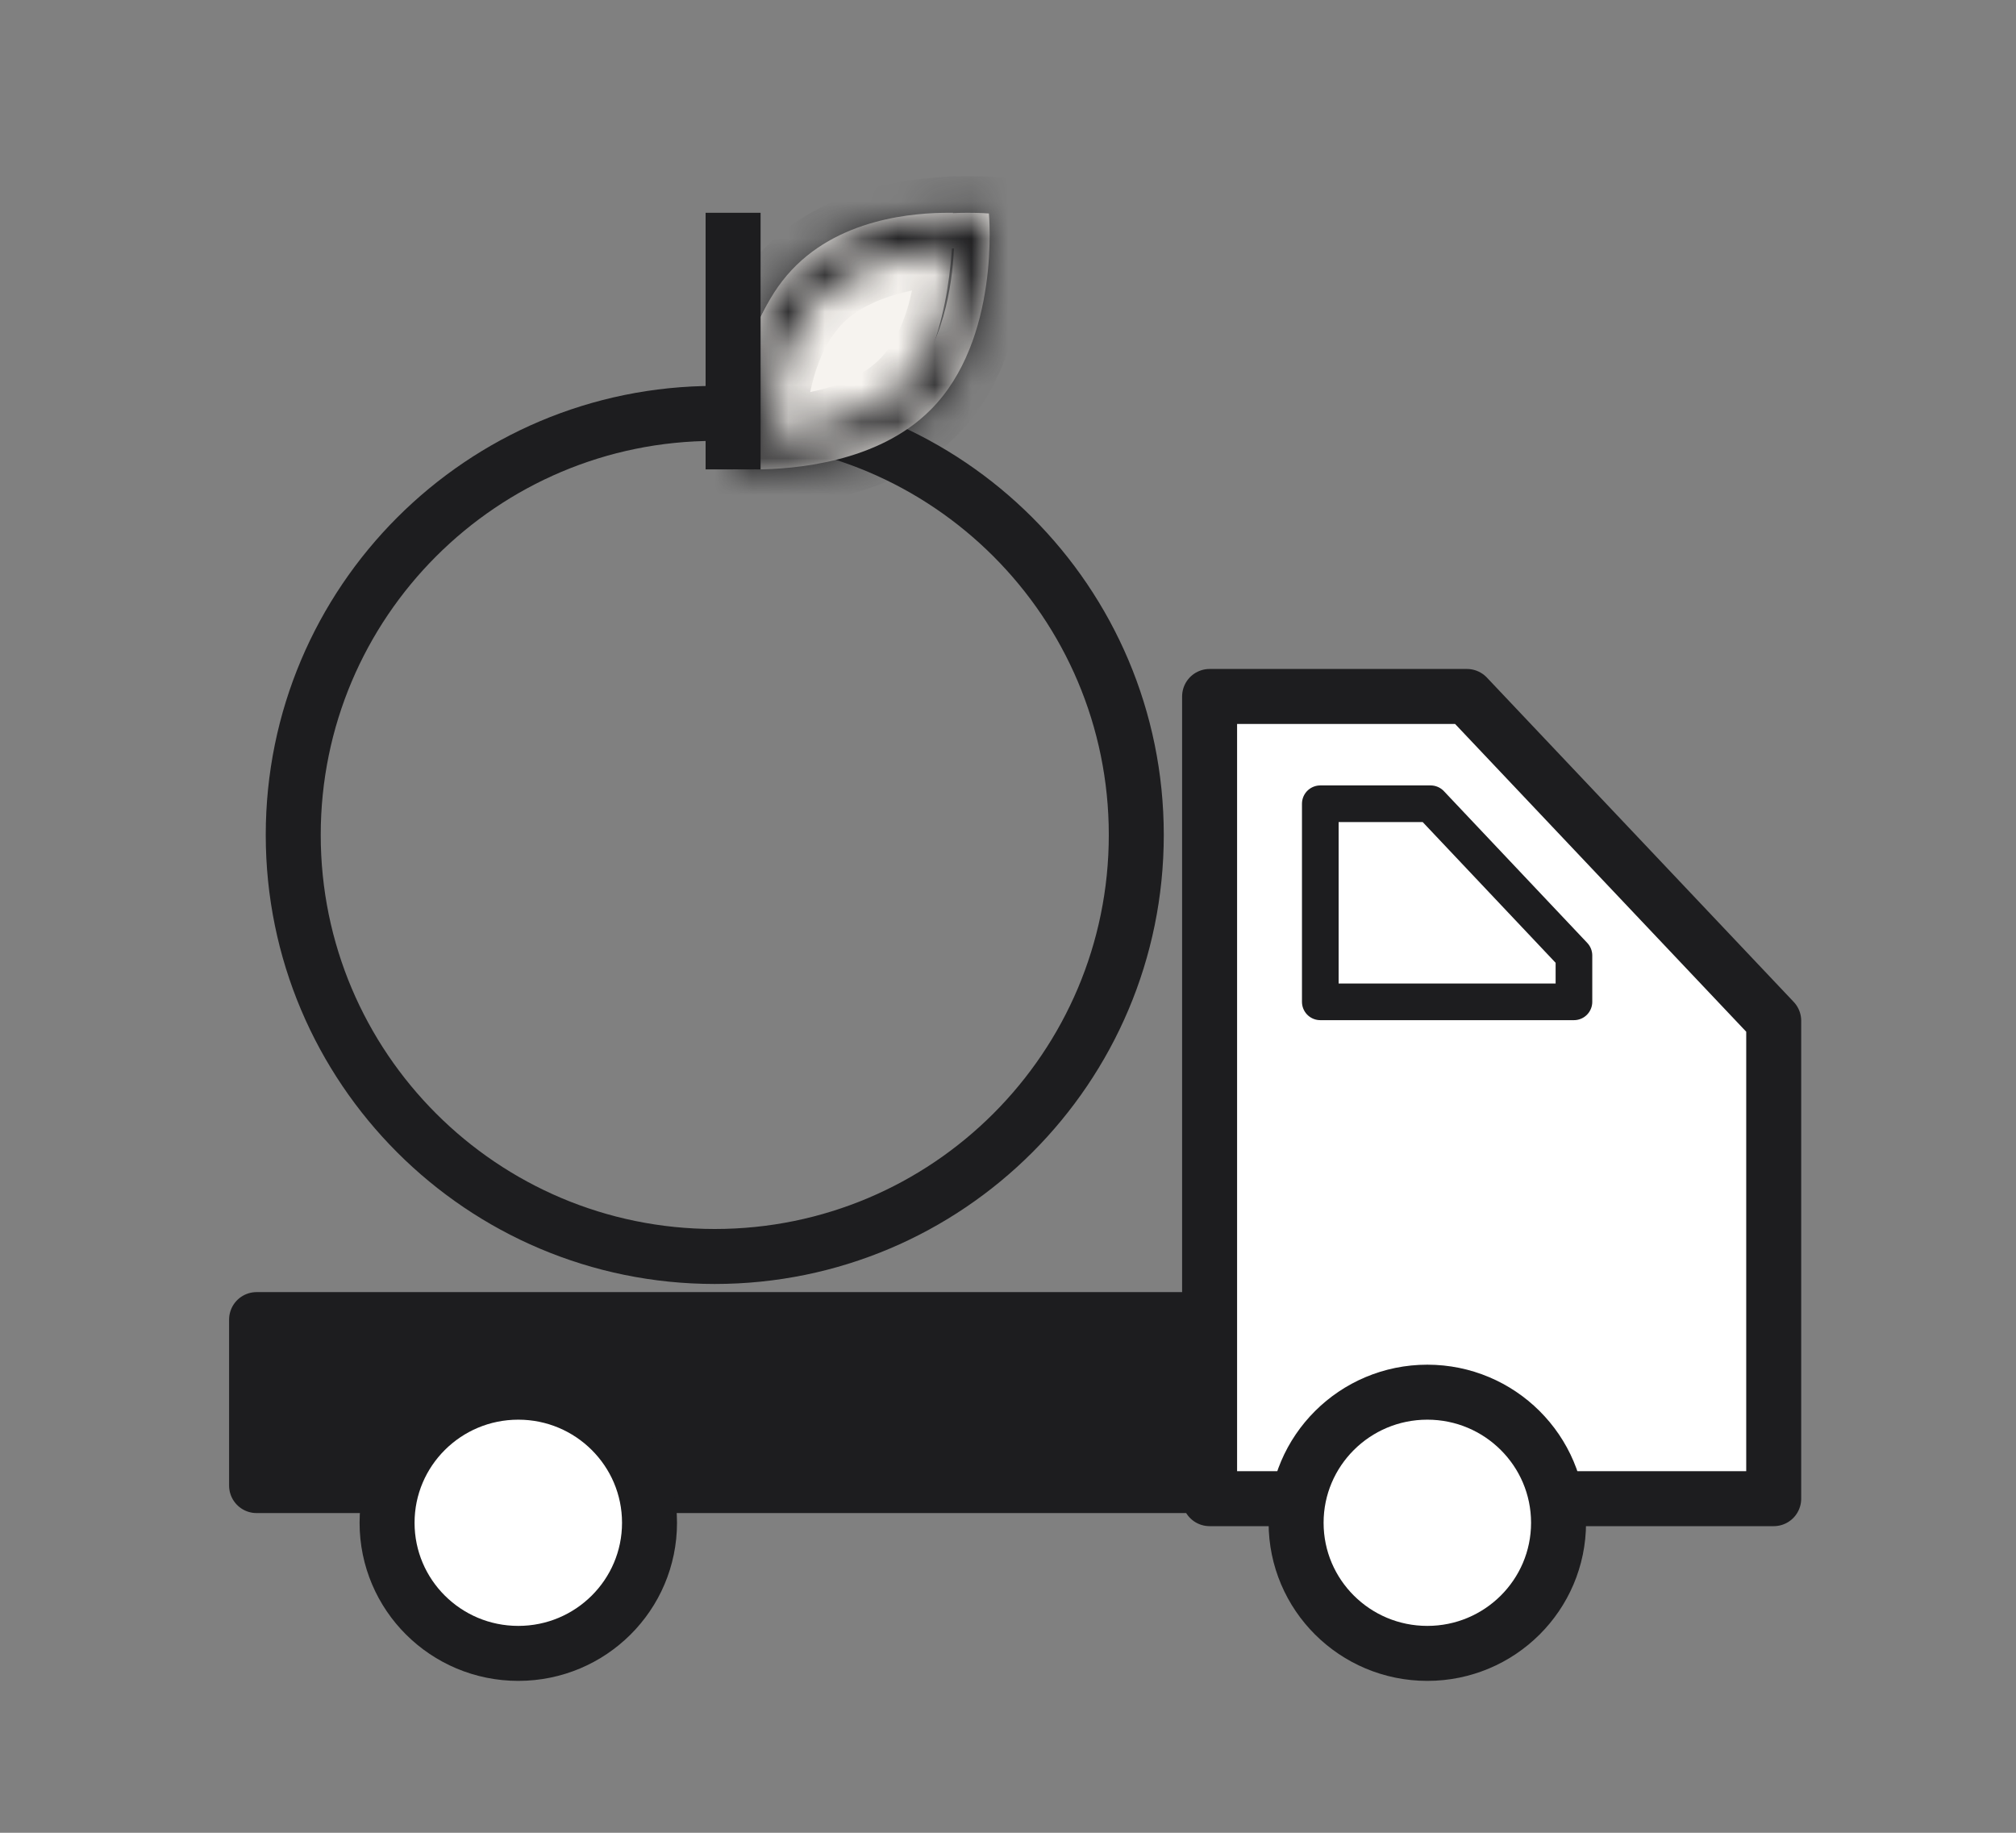
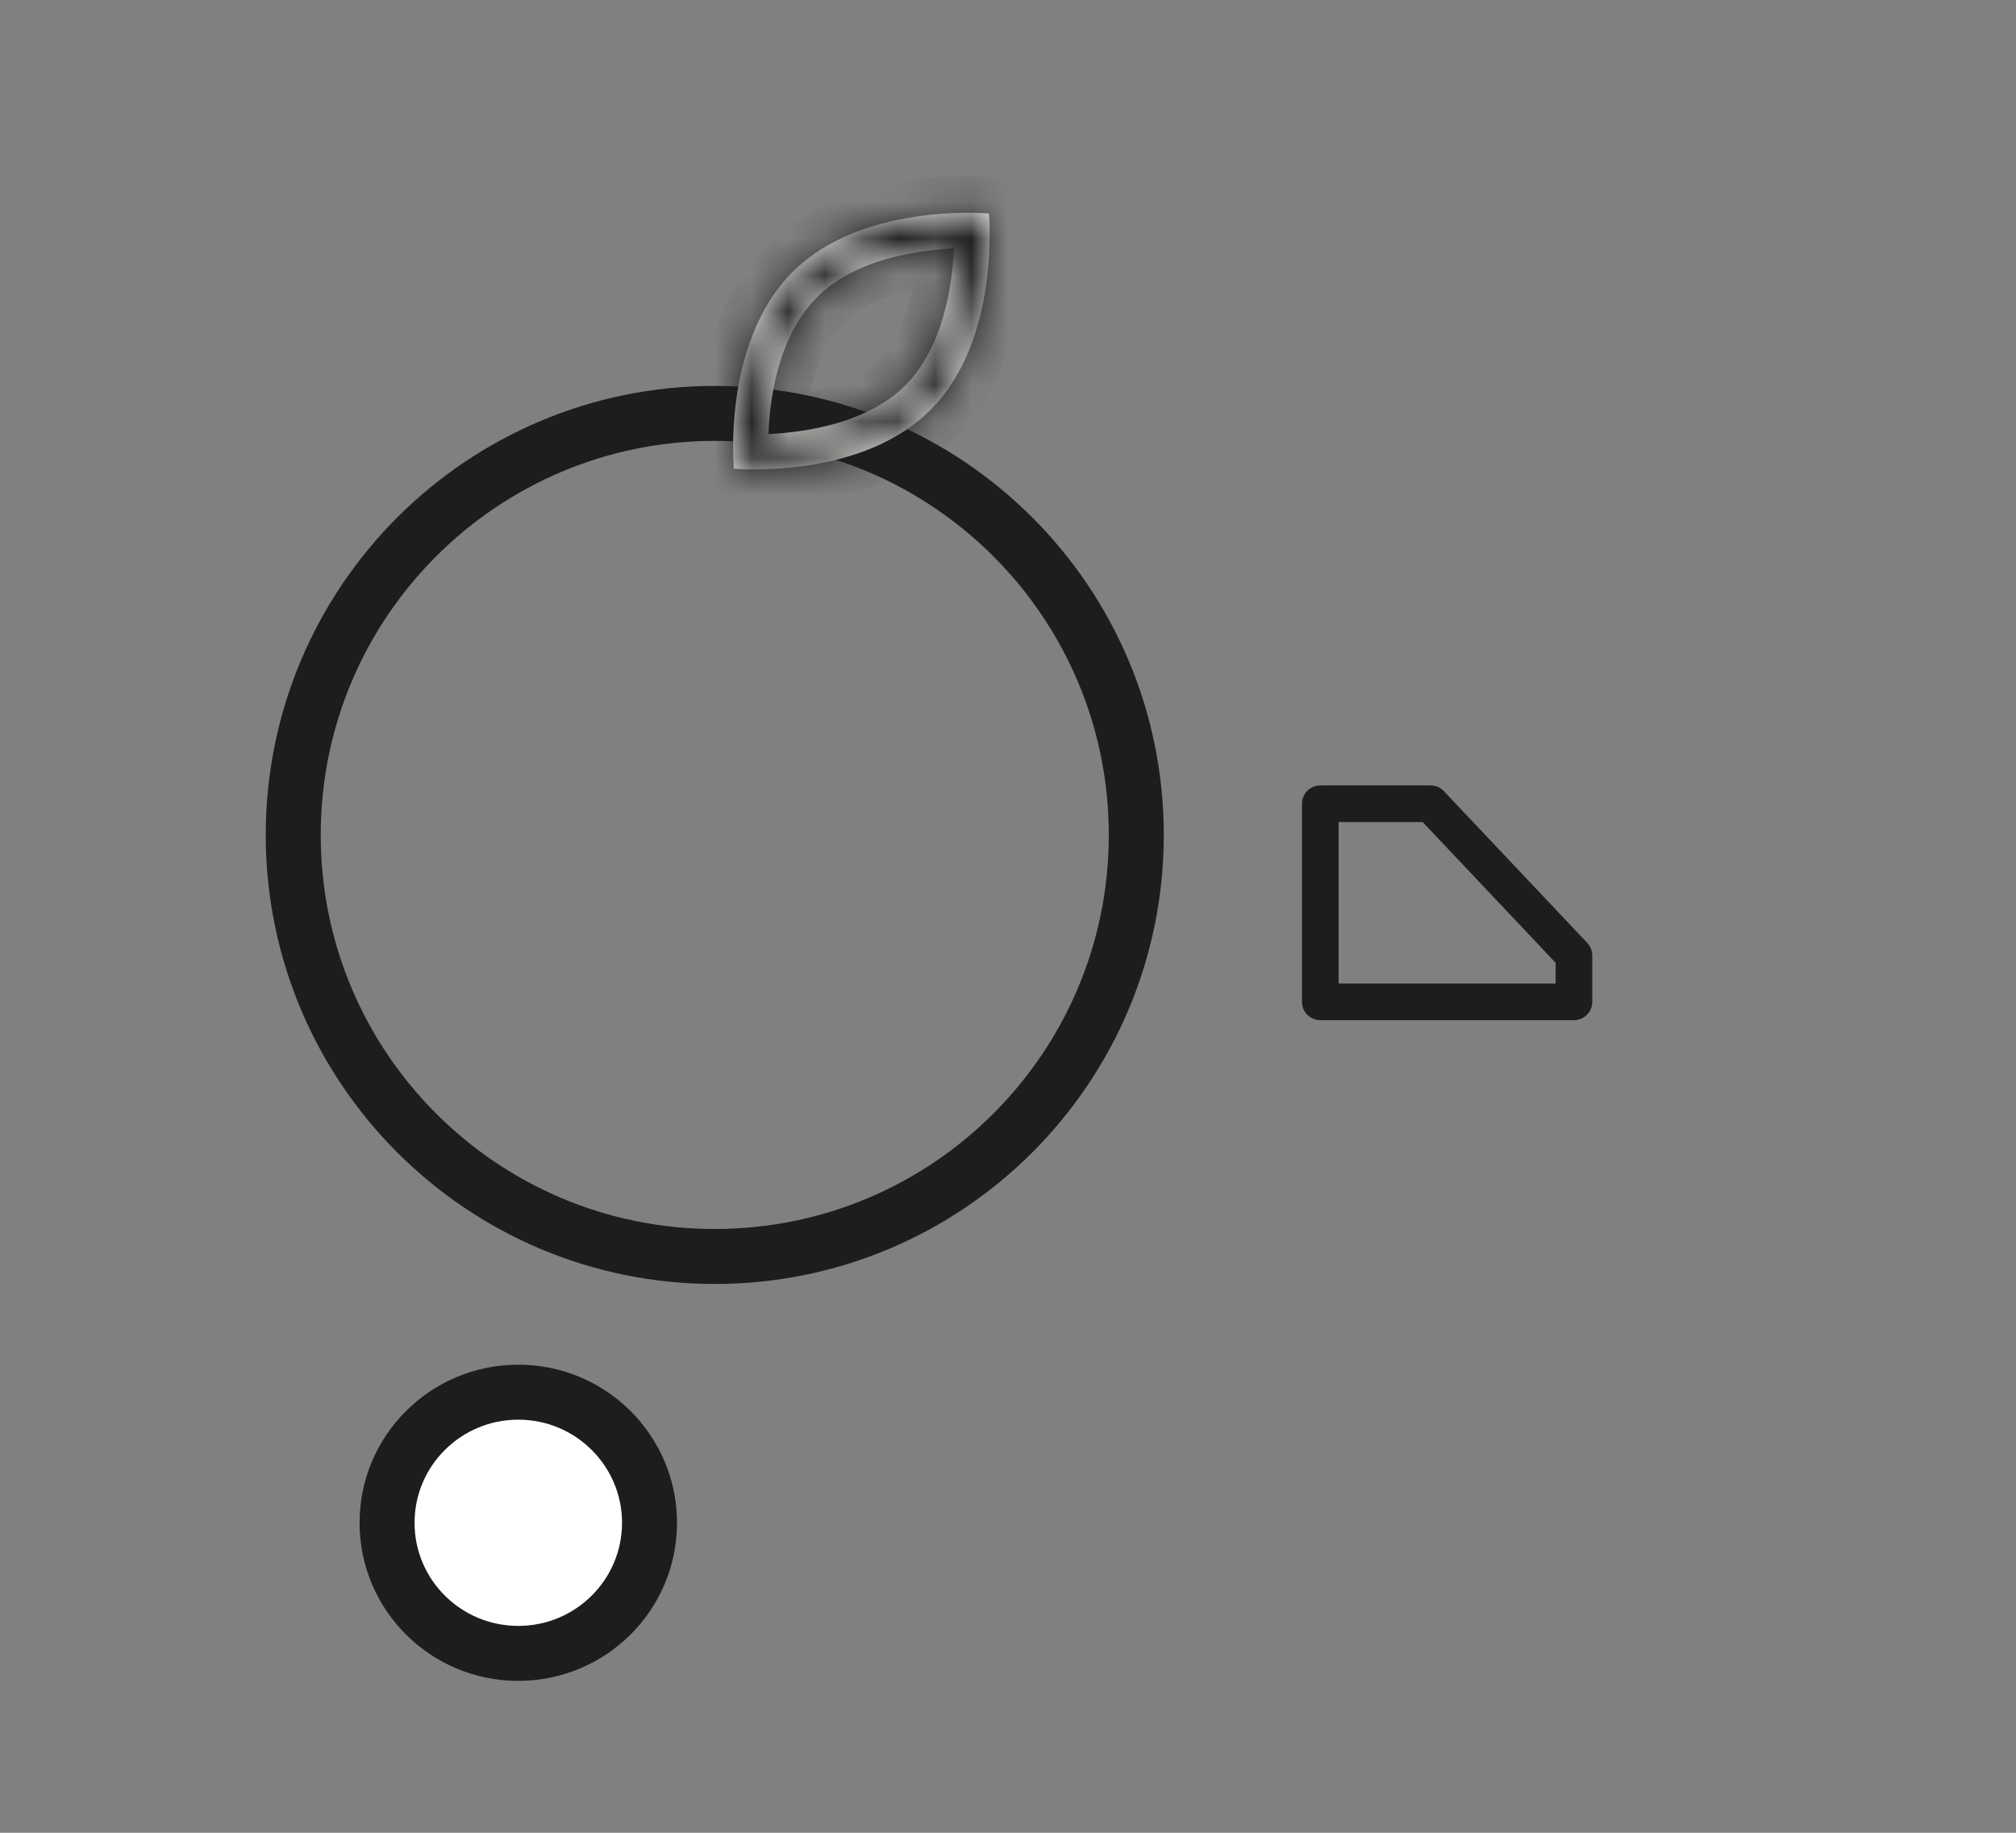
<svg xmlns="http://www.w3.org/2000/svg" width="55" height="50" viewBox="0 0 55 50" fill="none">
  <rect x="0" y="0" width="55" height="50" fill="#808080" stroke="none" />
-   <path d="M37.88 36H7V40.528H37.88V36Z" fill="#1D1D1F" stroke="#1D1D1F" stroke-width="1.5" stroke-linejoin="round" />
-   <path d="M48.39 40.885H33V19H40.02L48.39 27.848V40.885Z" fill="white" stroke="#1D1D1F" stroke-width="1.5" stroke-linejoin="round" />
  <path d="M42.94 27.331H36.02V21.927H39.029L42.94 26.067V27.331Z" stroke="#1D1D1F" stroke-linejoin="round" />
  <path d="M19.5 34.278C25.851 34.278 31 29.13 31 22.778C31 16.427 25.851 11.278 19.5 11.278C13.149 11.278 8 16.427 8 22.778C8 29.13 13.149 34.278 19.5 34.278Z" stroke="#1D1D1F" stroke-width="1.5" stroke-miterlimit="10" />
-   <path d="M20 12.805C19.991 11.722 20.116 9.098 21.467 7.513C22.818 5.927 25.003 5.805 25.884 5.805C25.923 5.805 25.961 5.805 26 5.805C26.009 6.888 25.884 9.511 24.533 11.097C23.182 12.682 20.997 12.805 20.116 12.805C20.077 12.805 20.039 12.805 20 12.805Z" fill="#F6F3EF" />
  <mask id="path-6-inside-1_154_18" fill="white">
    <path d="M26.026 6.777C25.978 7.788 25.738 9.473 24.698 10.513C23.649 11.563 21.936 11.794 20.964 11.842C21.003 10.831 21.243 9.155 22.292 8.106C23.341 7.056 25.054 6.825 26.017 6.777M26.401 5.805C25.343 5.805 23.052 5.988 21.619 7.422C19.694 9.348 20.021 12.785 20.021 12.785C20.021 12.785 20.242 12.805 20.599 12.805C21.657 12.805 23.948 12.622 25.381 11.187C27.306 9.271 26.979 5.824 26.979 5.824C26.979 5.824 26.758 5.805 26.401 5.805Z" />
  </mask>
  <path d="M26.026 6.777C25.978 7.788 25.738 9.473 24.698 10.513C23.649 11.563 21.936 11.794 20.964 11.842C21.003 10.831 21.243 9.155 22.292 8.106C23.341 7.056 25.054 6.825 26.017 6.777M26.401 5.805C25.343 5.805 23.052 5.988 21.619 7.422C19.694 9.348 20.021 12.785 20.021 12.785C20.021 12.785 20.242 12.805 20.599 12.805C21.657 12.805 23.948 12.622 25.381 11.187C27.306 9.271 26.979 5.824 26.979 5.824C26.979 5.824 26.758 5.805 26.401 5.805Z" fill="#F6F3EF" />
  <path d="M20.964 11.842L19.965 11.804L19.923 12.895L21.014 12.841L20.964 11.842ZM20.021 12.785L19.026 12.88L19.105 13.71L19.934 13.782L20.021 12.785ZM25.381 11.187L24.676 10.478L24.674 10.48L25.381 11.187ZM26.979 5.824L27.974 5.729L27.896 4.9L27.066 4.828L26.979 5.824ZM25.027 6.73C24.98 7.717 24.742 9.054 23.991 9.806L25.405 11.22C26.733 9.892 26.976 7.859 27.025 6.825L25.027 6.73ZM23.991 9.806C23.629 10.168 23.114 10.423 22.527 10.592C21.946 10.758 21.357 10.821 20.915 10.843L21.014 12.841C21.543 12.814 22.297 12.738 23.078 12.514C23.852 12.293 24.718 11.907 25.405 11.22L23.991 9.806ZM21.963 11.88C22.001 10.905 22.238 9.575 23 8.813L21.585 7.399C20.249 8.736 20.005 10.756 19.965 11.804L21.963 11.88ZM23 8.813C23.361 8.451 23.876 8.195 24.463 8.027C25.043 7.861 25.629 7.798 26.067 7.776L25.967 5.778C25.441 5.805 24.69 5.881 23.911 6.105C23.138 6.327 22.272 6.712 21.585 7.399L23 8.813ZM26.401 4.805C25.822 4.805 24.895 4.854 23.904 5.106C22.918 5.358 21.799 5.827 20.911 6.715L22.326 8.129C22.872 7.583 23.616 7.244 24.398 7.045C25.174 6.847 25.922 6.805 26.401 6.805V4.805ZM20.911 6.715C19.727 7.901 19.28 9.494 19.108 10.683C19.02 11.292 18.999 11.831 19 12.22C19 12.415 19.006 12.574 19.012 12.687C19.015 12.743 19.018 12.789 19.021 12.821C19.022 12.838 19.023 12.851 19.024 12.861C19.024 12.866 19.025 12.87 19.025 12.873C19.025 12.874 19.025 12.876 19.025 12.877C19.025 12.878 19.025 12.878 19.025 12.879C19.026 12.879 19.026 12.879 19.026 12.88C19.026 12.88 19.026 12.88 20.021 12.785C21.017 12.691 21.017 12.691 21.017 12.691C21.017 12.691 21.017 12.692 21.017 12.692C21.017 12.692 21.017 12.692 21.017 12.692C21.017 12.693 21.017 12.693 21.017 12.693C21.017 12.693 21.017 12.692 21.017 12.69C21.016 12.687 21.016 12.681 21.015 12.671C21.014 12.653 21.012 12.622 21.009 12.581C21.005 12.498 21 12.374 21 12.216C21 11.9 21.017 11.46 21.088 10.969C21.234 9.958 21.586 8.87 22.326 8.129L20.911 6.715ZM20.021 12.785C19.934 13.782 19.934 13.782 19.934 13.782C19.935 13.782 19.935 13.782 19.935 13.782C19.935 13.782 19.935 13.782 19.935 13.782C19.935 13.782 19.935 13.782 19.936 13.782C19.936 13.782 19.937 13.782 19.937 13.782C19.938 13.782 19.94 13.782 19.941 13.782C19.945 13.783 19.949 13.783 19.953 13.783C19.963 13.784 19.976 13.785 19.993 13.786C20.026 13.788 20.071 13.791 20.128 13.794C20.242 13.799 20.403 13.805 20.599 13.805V11.805C20.438 11.805 20.31 11.8 20.224 11.796C20.182 11.794 20.15 11.792 20.13 11.791C20.12 11.79 20.113 11.79 20.109 11.789C20.107 11.789 20.106 11.789 20.106 11.789C20.106 11.789 20.106 11.789 20.106 11.789C20.106 11.789 20.107 11.789 20.107 11.789C20.107 11.789 20.107 11.789 20.107 11.789C20.107 11.789 20.107 11.789 20.108 11.789C20.108 11.789 20.108 11.789 20.108 11.789C20.108 11.789 20.108 11.789 20.021 12.785ZM20.599 13.805C21.178 13.805 22.105 13.755 23.096 13.503C24.082 13.252 25.201 12.782 26.089 11.894L24.674 10.48C24.128 11.026 23.384 11.366 22.602 11.565C21.826 11.763 21.078 11.805 20.599 11.805V13.805ZM26.087 11.896C27.273 10.715 27.72 9.12 27.892 7.93C27.98 7.321 28.001 6.78 28 6.391C28 6.195 27.994 6.036 27.988 5.923C27.985 5.866 27.982 5.821 27.979 5.788C27.978 5.772 27.977 5.759 27.976 5.749C27.976 5.744 27.975 5.74 27.975 5.737C27.975 5.735 27.975 5.734 27.975 5.732C27.975 5.732 27.975 5.731 27.975 5.731C27.975 5.731 27.974 5.73 27.974 5.73C27.974 5.73 27.974 5.729 26.979 5.824C25.983 5.918 25.983 5.918 25.983 5.918C25.983 5.918 25.983 5.918 25.983 5.917C25.983 5.917 25.983 5.917 25.983 5.917C25.983 5.916 25.983 5.916 25.983 5.916C25.983 5.916 25.983 5.917 25.983 5.919C25.984 5.922 25.984 5.928 25.985 5.938C25.986 5.957 25.988 5.987 25.991 6.029C25.995 6.111 26 6.236 26 6.394C26 6.711 25.983 7.152 25.912 7.644C25.766 8.657 25.414 9.743 24.676 10.478L26.087 11.896ZM26.979 5.824C27.066 4.828 27.066 4.828 27.066 4.828C27.065 4.828 27.065 4.828 27.065 4.828C27.065 4.828 27.065 4.828 27.065 4.828C27.065 4.828 27.065 4.828 27.064 4.828C27.064 4.828 27.063 4.828 27.063 4.827C27.062 4.827 27.06 4.827 27.059 4.827C27.055 4.827 27.051 4.827 27.047 4.826C27.037 4.825 27.024 4.824 27.007 4.823C26.974 4.821 26.929 4.818 26.872 4.815C26.758 4.81 26.597 4.805 26.401 4.805V6.805C26.562 6.805 26.69 6.809 26.776 6.813C26.818 6.815 26.85 6.817 26.87 6.819C26.88 6.819 26.887 6.82 26.891 6.82C26.893 6.82 26.894 6.82 26.894 6.82C26.894 6.82 26.894 6.82 26.894 6.82C26.894 6.82 26.893 6.82 26.893 6.82C26.893 6.82 26.893 6.82 26.893 6.82C26.893 6.82 26.893 6.82 26.892 6.82C26.892 6.82 26.892 6.82 26.892 6.82C26.892 6.82 26.892 6.82 26.979 5.824Z" fill="#1D1D1F" mask="url(#path-6-inside-1_154_18)" />
-   <path d="M20 5.805V12.805" stroke="#1D1D1F" stroke-width="1.5" stroke-miterlimit="10" />
  <path d="M14.14 45.106C16.117 45.106 17.72 43.511 17.72 41.543C17.72 39.576 16.117 37.98 14.14 37.98C12.162 37.98 10.56 39.576 10.56 41.543C10.56 43.511 12.162 45.106 14.14 45.106Z" fill="white" stroke="#1D1D1F" stroke-width="1.5" stroke-miterlimit="10" />
-   <path d="M38.94 45.106C40.917 45.106 42.52 43.511 42.52 41.543C42.52 39.576 40.917 37.98 38.94 37.98C36.963 37.98 35.36 39.576 35.36 41.543C35.36 43.511 36.963 45.106 38.94 45.106Z" fill="white" stroke="#1D1D1F" stroke-width="1.5" stroke-miterlimit="10" />
</svg>